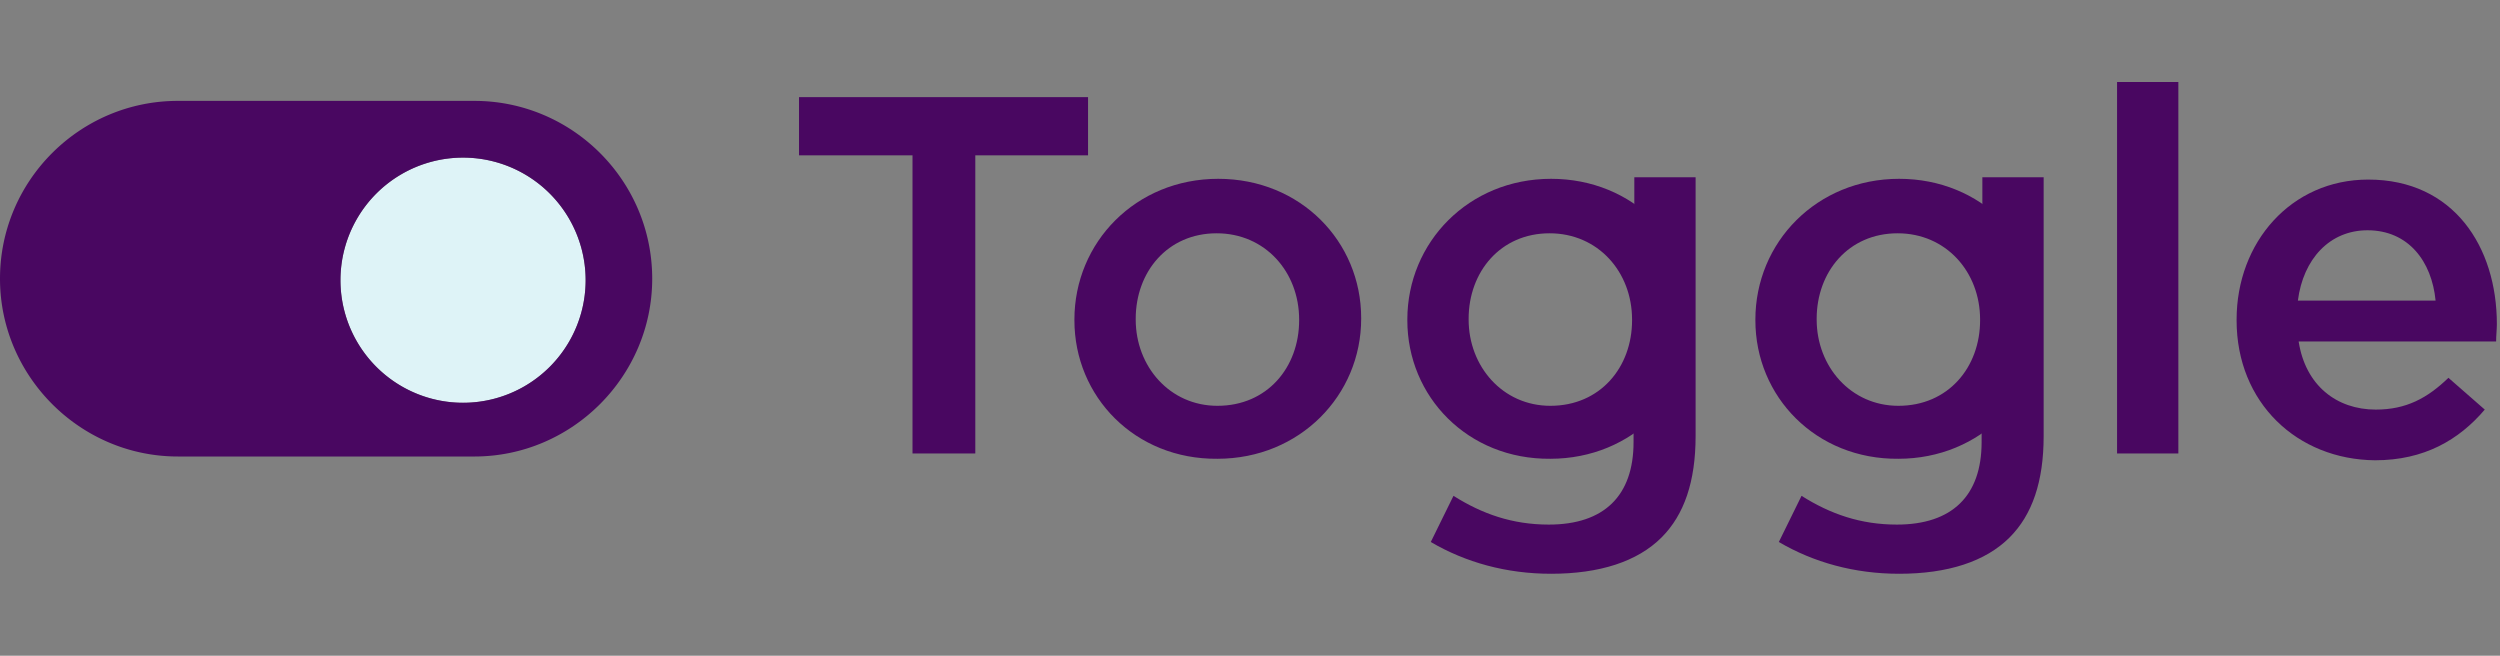
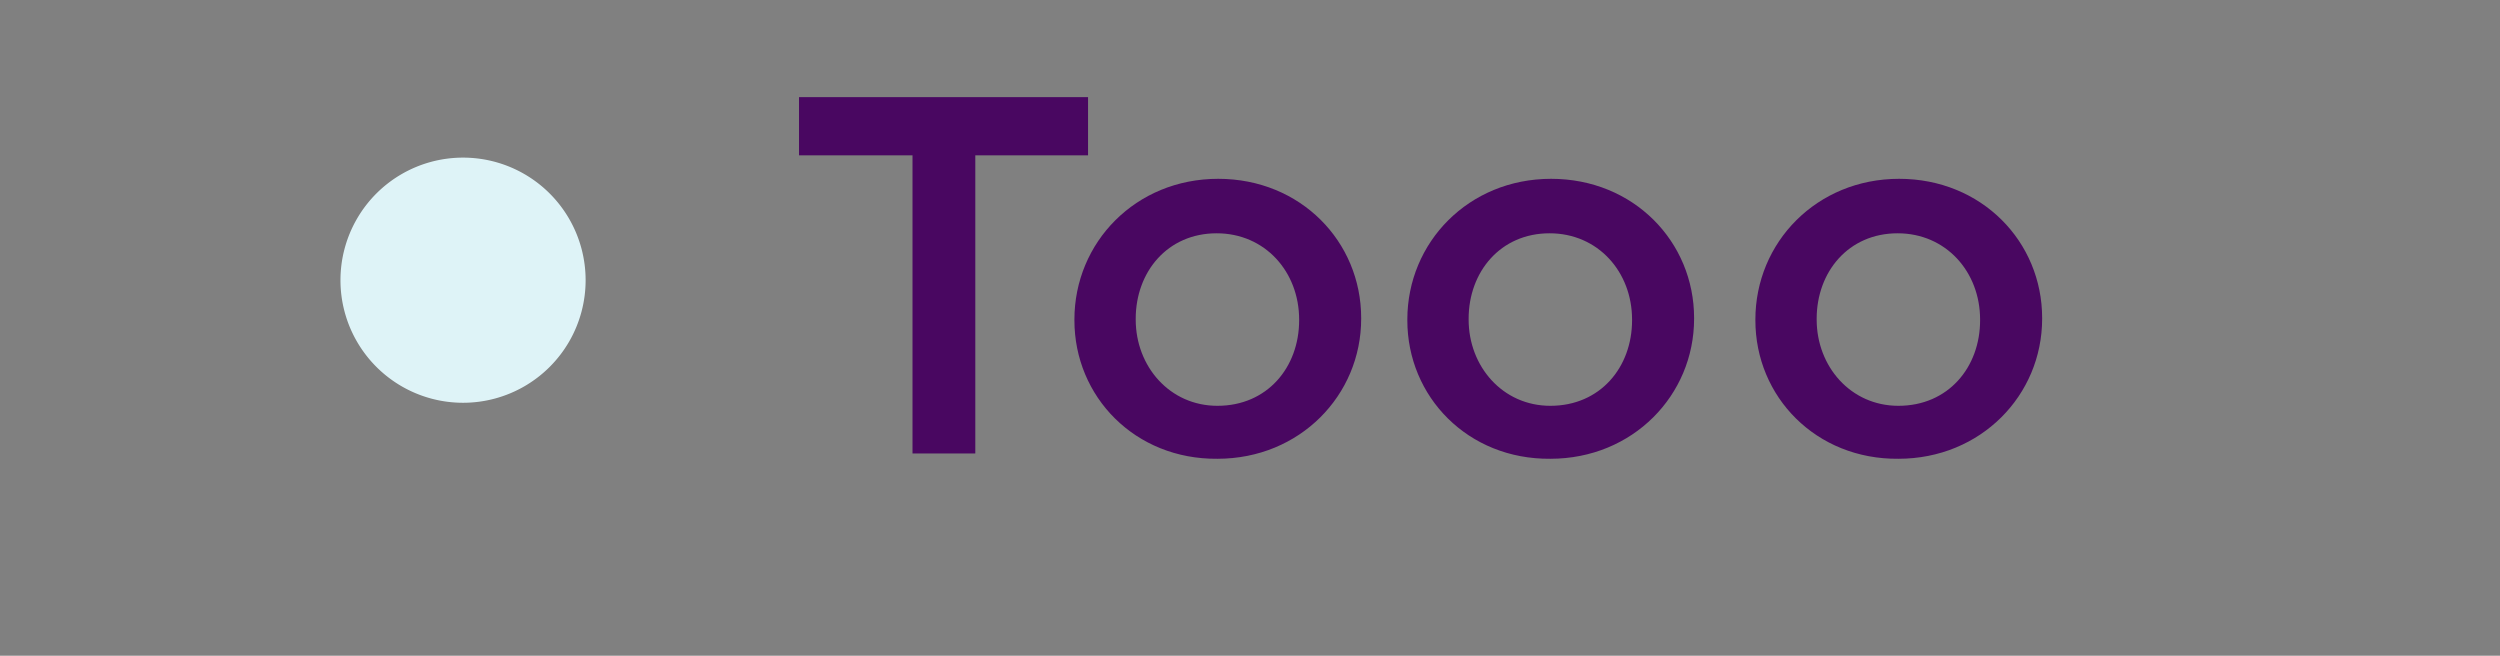
<svg xmlns="http://www.w3.org/2000/svg" fill="none" viewBox="0 0 183 48" class="customer-logo">
  <rect x="0" y="0" width="183" height="48" fill="#808080" stroke="none" />
  <title>Toggle</title>
  <g class="toggle-color">
    <g class="light-blue">
      <path fill="#DEF3F7" d="M33.895 29.483a8.972 8.972 0 1 0 0-17.945 8.972 8.972 0 0 0 0 17.945Z" class="logo-fill hidden-svg" />
    </g>
    <g class="purple">
-       <path fill="#490761" fill-rule="evenodd" d="M13.015 33.416h21.711c7.145 0 13.016-5.871 13.016-13.016 0-7.2-5.871-13.015-13.016-13.015h-21.71C5.87 7.385 0 13.2 0 20.4c0 7.145 5.87 13.016 13.015 13.016ZM42.868 20.51a8.972 8.972 0 1 1-17.945 0 8.972 8.972 0 0 1 17.945 0Z" class="logo-fill" clip-rule="evenodd" />
      <path fill="#490761" d="M66.74 11.372h-8.252V7.108h21.157v4.264h-8.253v21.822h-4.597V11.372h-.055Zm11.907 12.074v-.055c0-5.65 4.487-10.302 10.524-10.302 6.037 0 10.467 4.597 10.467 10.191v.055c0 5.594-4.486 10.247-10.523 10.247-6.037.055-10.468-4.542-10.468-10.136Zm16.45 0v-.055c0-3.49-2.492-6.314-6.037-6.314-3.6 0-5.926 2.824-5.926 6.258v.056c0 3.434 2.492 6.314 5.981 6.314 3.656 0 5.982-2.825 5.982-6.259Zm7.92 0v-.055c0-5.65 4.487-10.302 10.523-10.302 6.037 0 10.468 4.597 10.468 10.191v.055c0 5.594-4.486 10.247-10.523 10.247-6.037.055-10.468-4.542-10.468-10.136Zm16.45 0v-.055c0-3.49-2.493-6.314-6.037-6.314-3.6 0-5.926 2.824-5.926 6.258v.056c0 3.434 2.492 6.314 5.981 6.314 3.656 0 5.982-2.825 5.982-6.259Zm9.027 0v-.055c0-5.65 4.486-10.302 10.523-10.302s10.468 4.597 10.468 10.191v.055c0 5.594-4.486 10.247-10.523 10.247-6.037.055-10.468-4.542-10.468-10.136Zm16.449 0v-.055c0-3.49-2.492-6.314-6.037-6.314-3.6 0-5.926 2.824-5.926 6.258v.056c0 3.434 2.492 6.314 5.982 6.314 3.655 0 5.981-2.825 5.981-6.259Z" class="logo-fill" />
-       <path fill="#490761" d="M145.109 19.237v-6.259h4.486V31.92c0 3.323-.83 5.76-2.492 7.421-1.772 1.773-4.541 2.659-8.086 2.659-3.268 0-6.259-.831-8.806-2.326l1.661-3.379c2.105 1.33 4.32 2.105 6.979 2.105 4.043 0 6.203-2.105 6.203-6.037v-1.55m-25.422-11.576v-6.259h4.486V31.92c0 3.323-.831 5.76-2.492 7.421-1.773 1.773-4.542 2.659-8.086 2.659-3.268 0-6.259-.831-8.807-2.326l1.662-3.379c2.104 1.33 4.32 2.105 6.978 2.105 4.043 0 6.203-2.105 6.203-6.037v-1.55M154.968 6h4.487v27.194h-4.487V6Zm8.751 17.446v-.055c0-5.65 3.987-10.246 9.637-10.246 6.258 0 9.414 4.93 9.414 10.578 0 .388-.054.831-.054 1.274h-14.455c.498 3.212 2.769 4.985 5.649 4.985 2.215 0 3.766-.831 5.316-2.326l2.659 2.326c-1.884 2.215-4.431 3.71-8.031 3.71-5.704-.055-10.135-4.209-10.135-10.246Zm14.566-1.44c-.277-2.88-1.995-5.15-4.984-5.15-2.769 0-4.709 2.104-5.096 5.15h10.08Z" class="logo-fill" />
    </g>
  </g>
</svg>